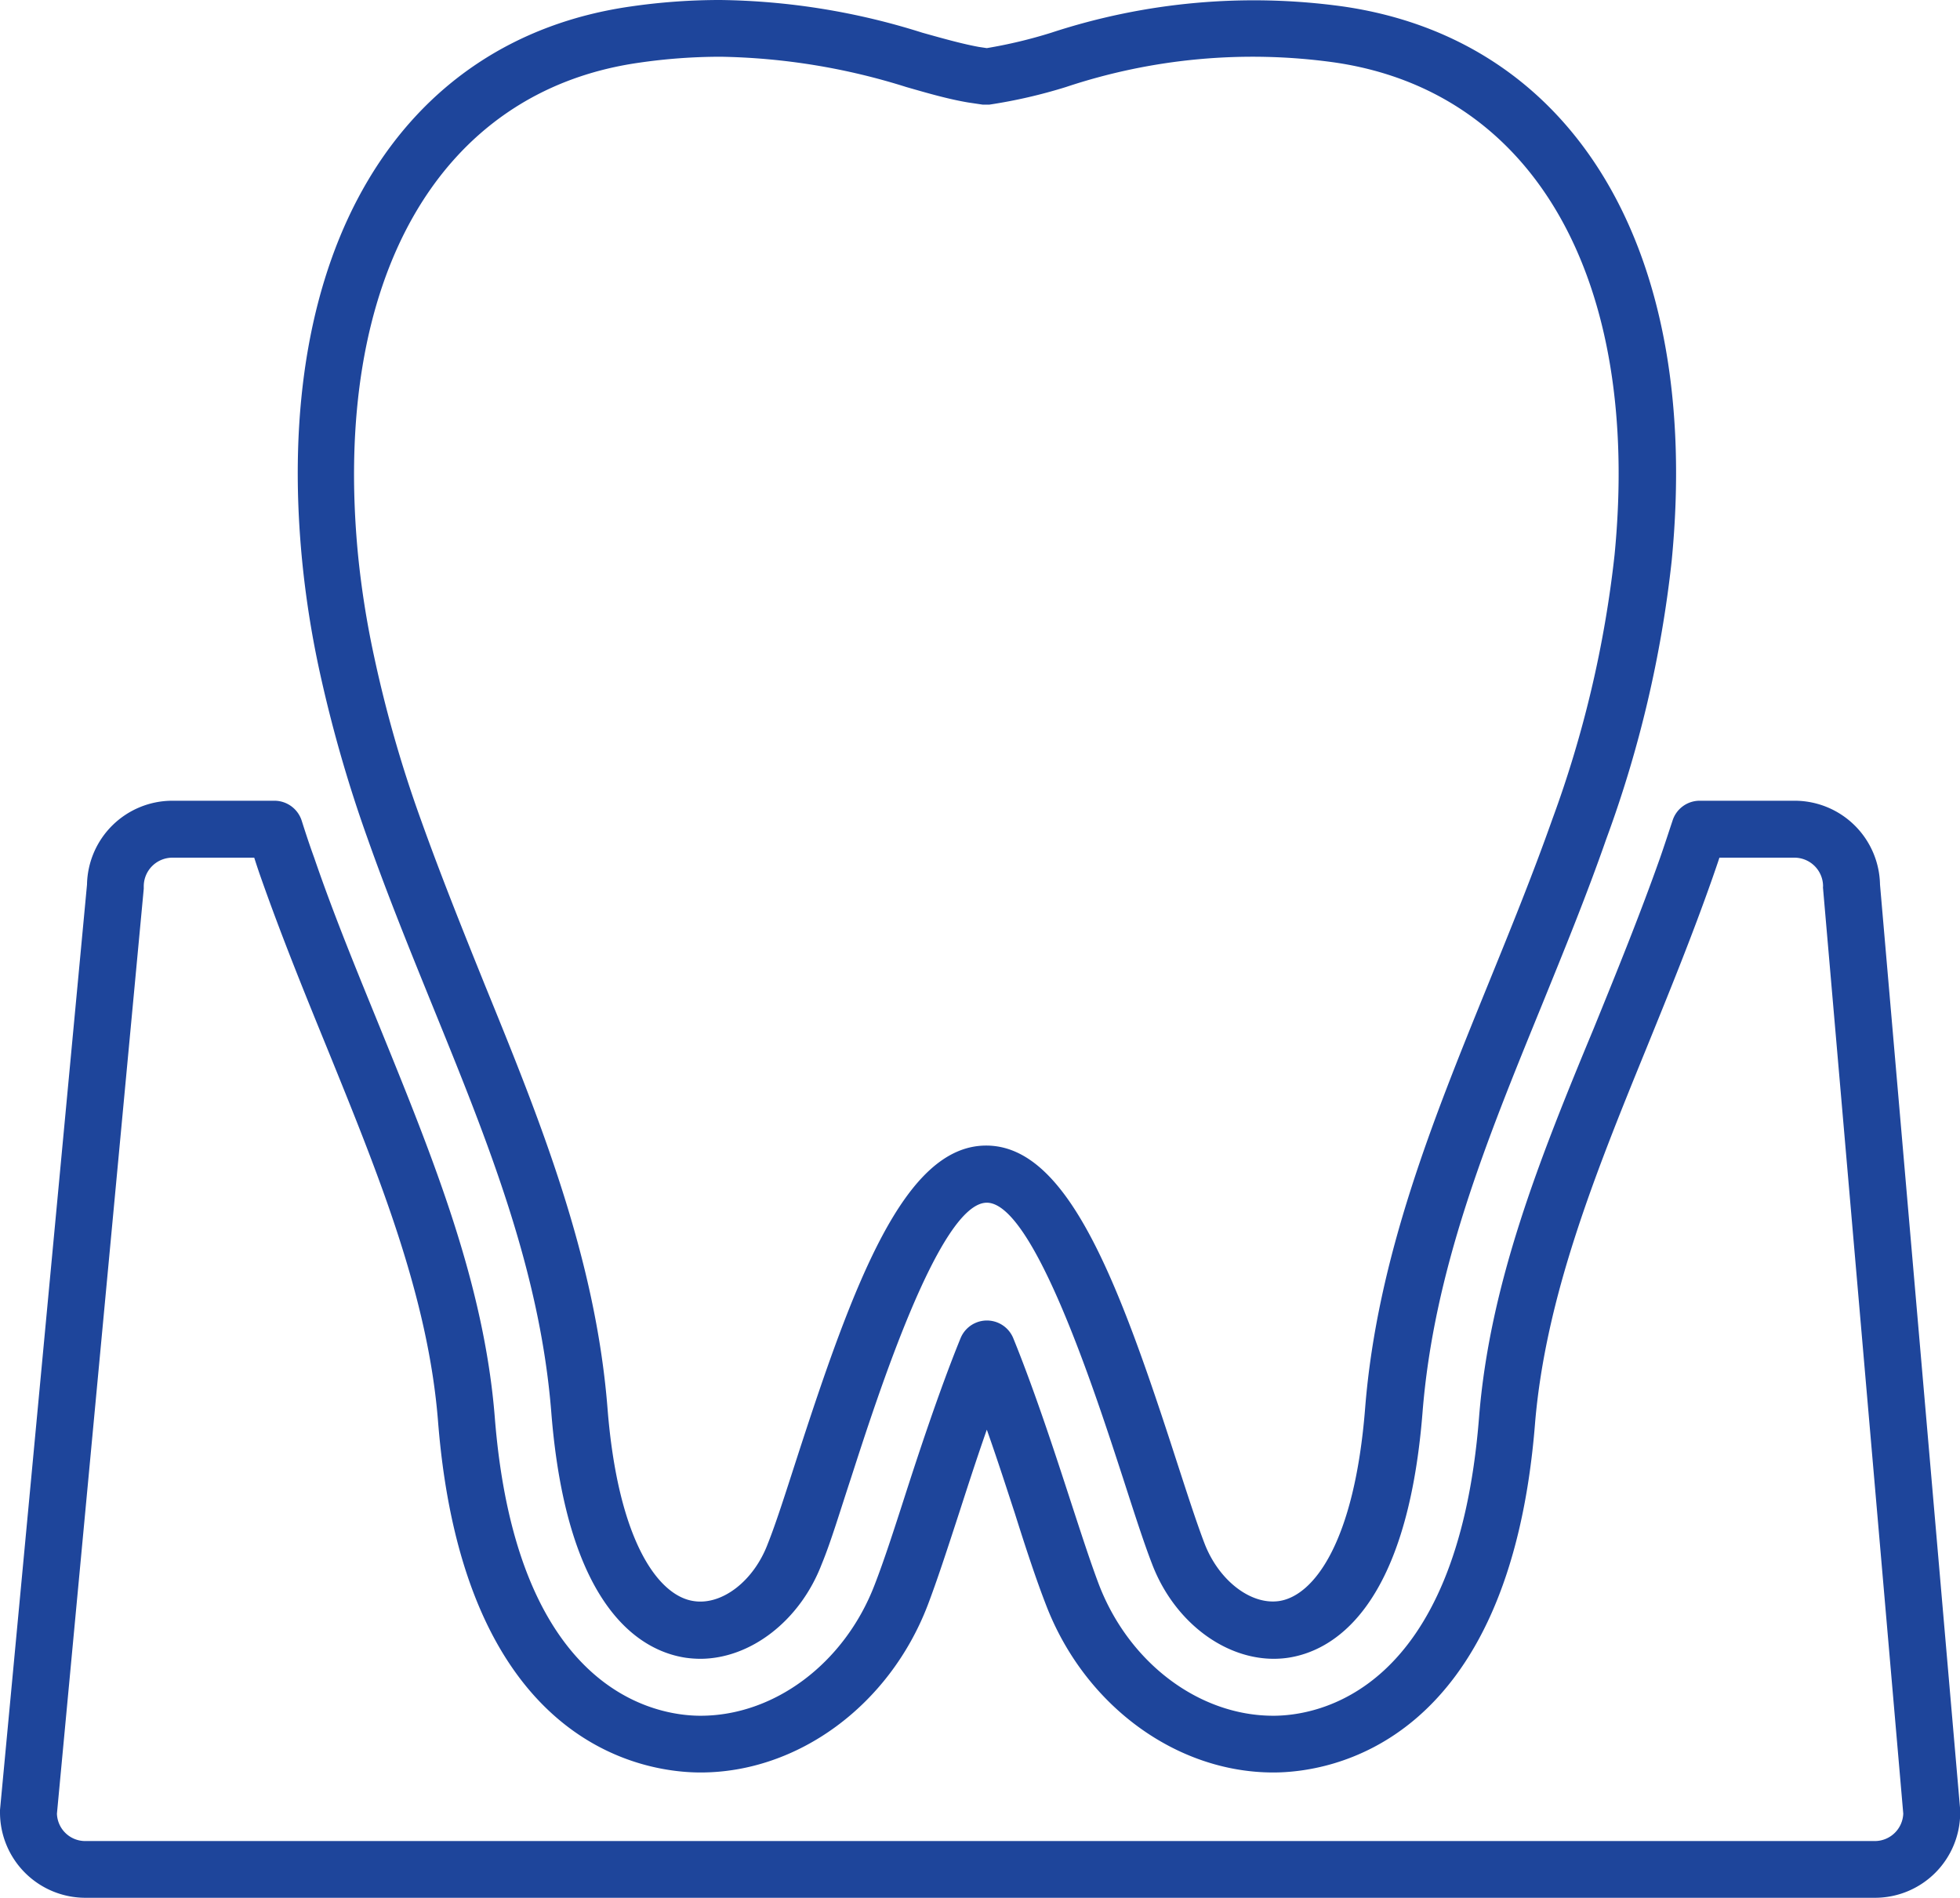
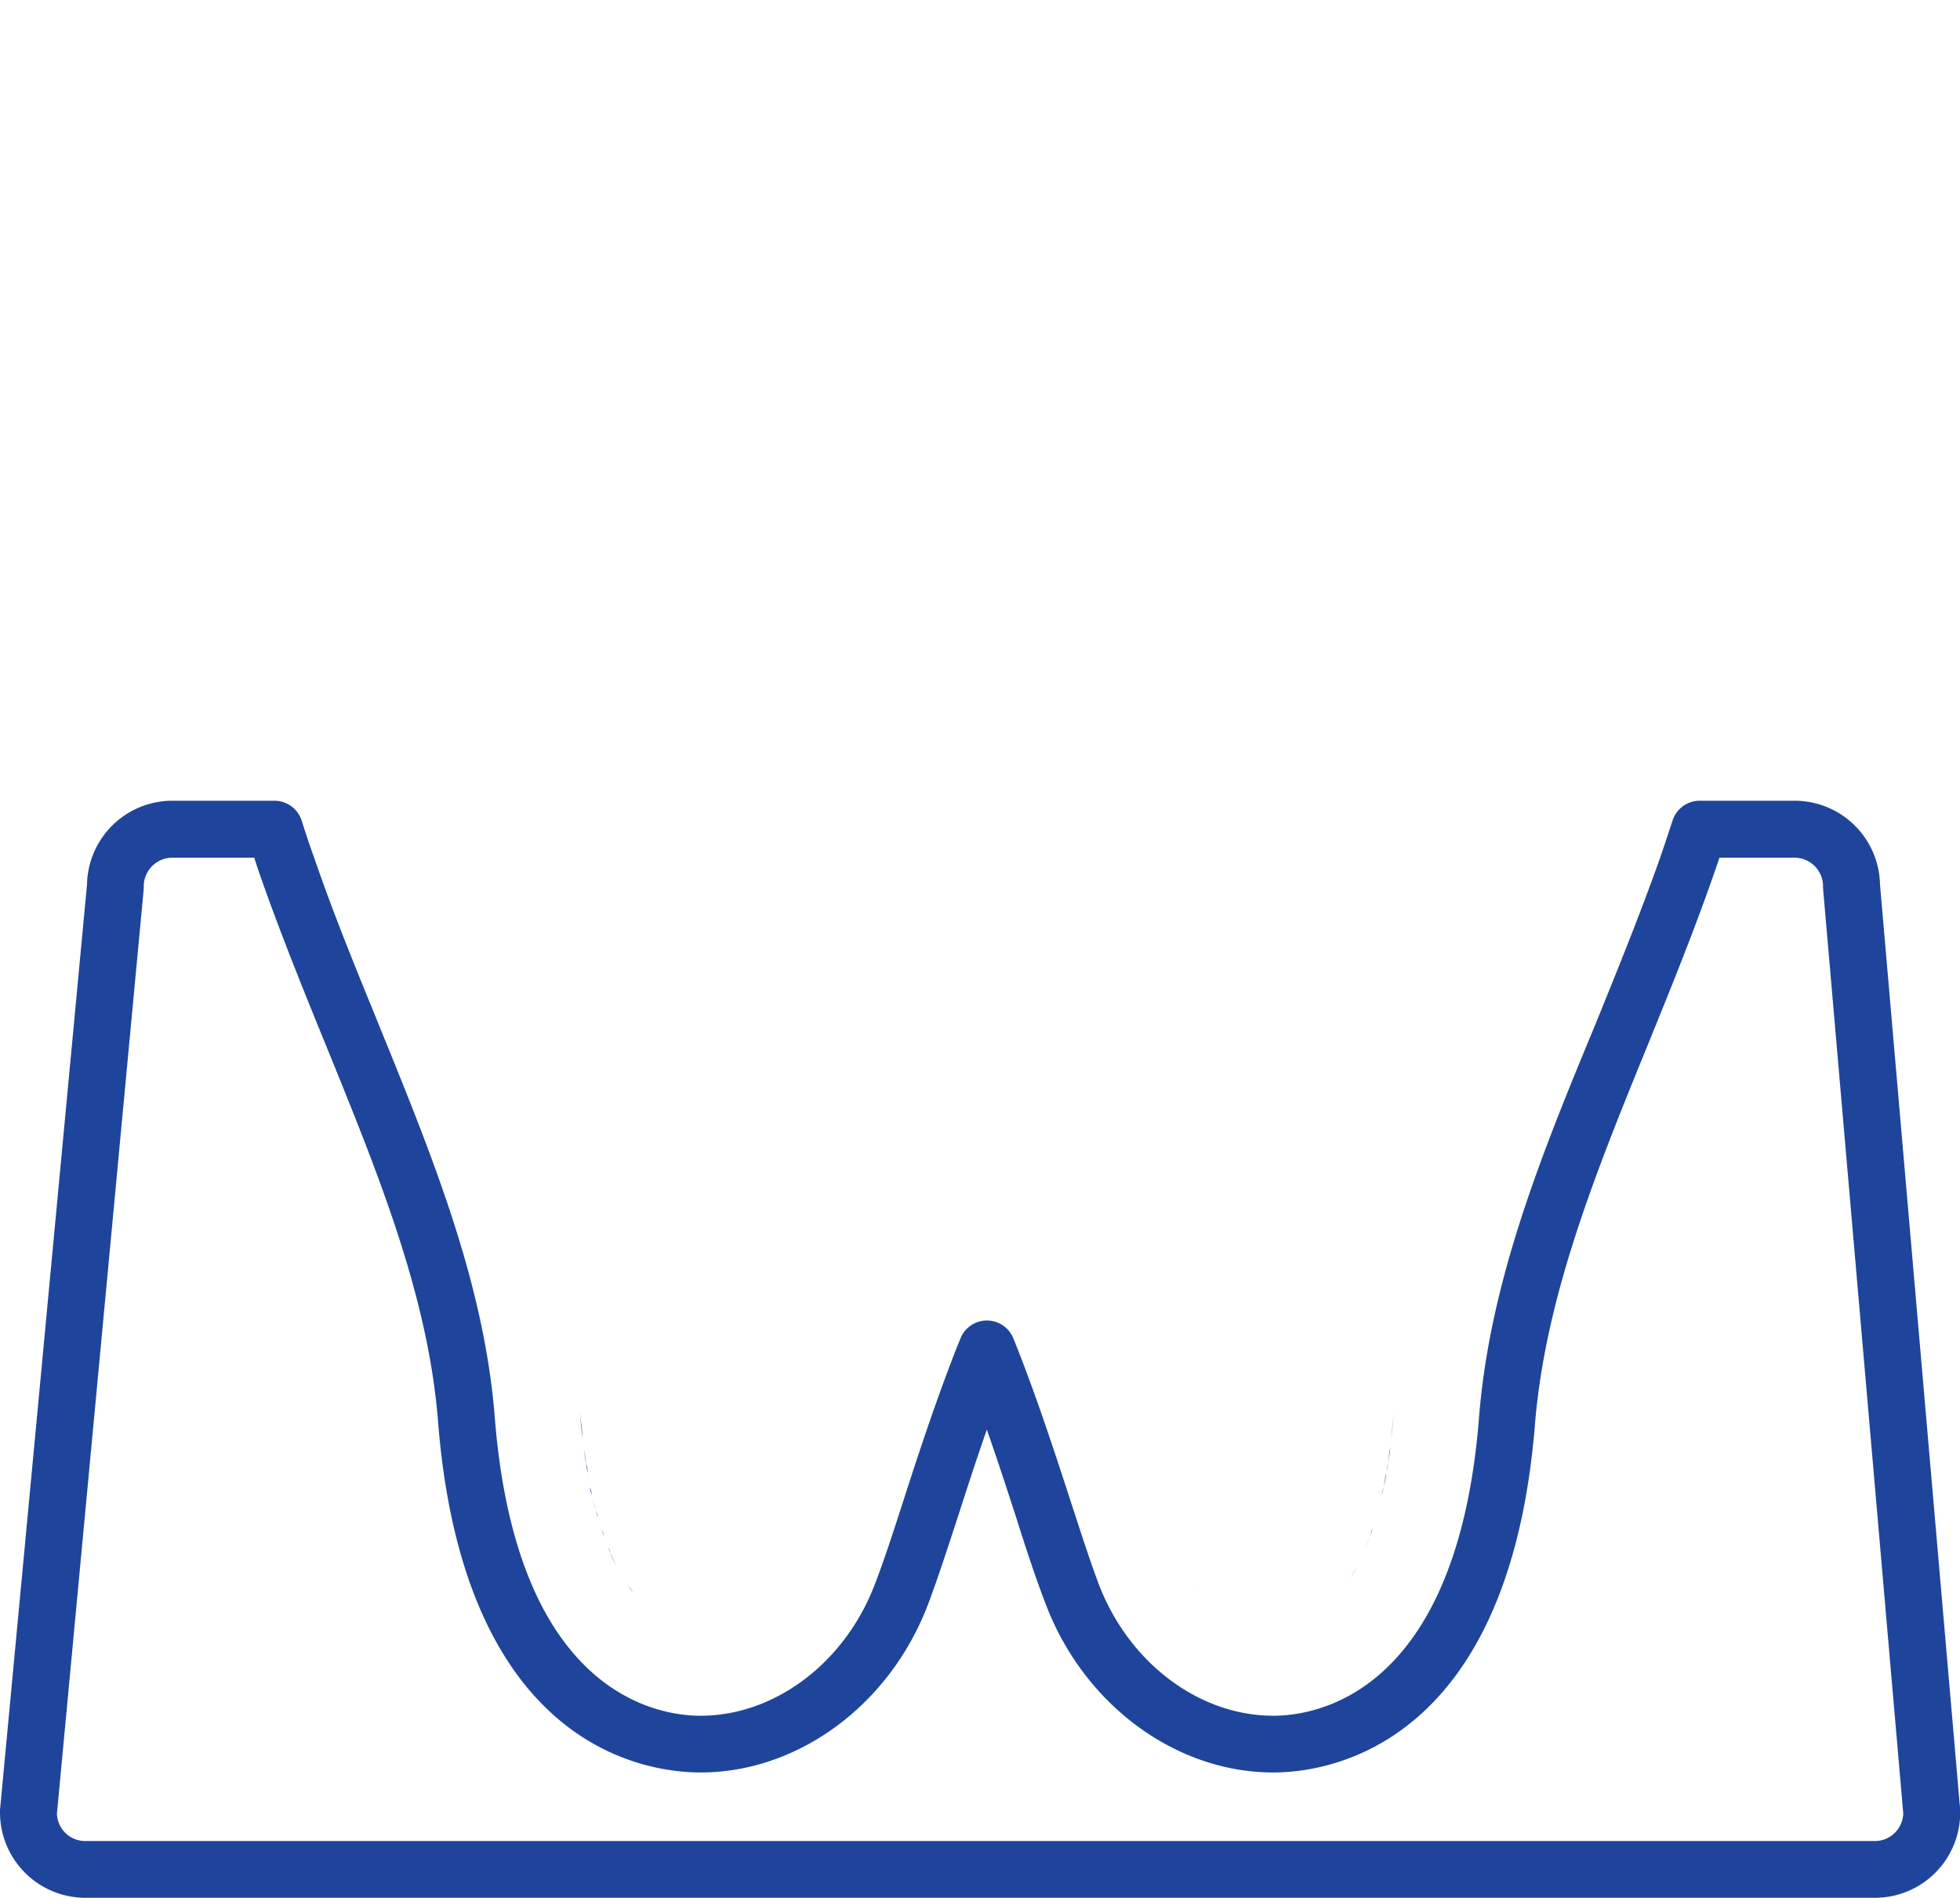
<svg xmlns="http://www.w3.org/2000/svg" id="レイヤー_1" data-name="レイヤー 1" width="97.76" height="94.67" viewBox="0 0 97.76 94.67">
  <defs>
    <style>.cls-1{fill:#1e459b;}.cls-2{fill:none;}</style>
  </defs>
  <title>icon_03</title>
-   <path class="cls-1" d="M669.41,418.62a5.49,5.49,0,0,1-.7-.05c-2.17-.32-5.93-2.32-6.72-12.21-.56-7.11-3.16-13.51-5.91-20.27-1.1-2.71-2.24-5.51-3.25-8.37a67.52,67.52,0,0,1-2.44-8.54,48,48,0,0,1-.83-5.33c-1.5-15.38,4.79-26,16.41-27.65a31,31,0,0,1,4.46-.32,34.73,34.73,0,0,1,10.06,1.63c1.07.3,2,.56,2.82.71l.4.06a24,24,0,0,0,3.22-.77,32.39,32.39,0,0,1,14.53-1.31h0c11.62,1.67,17.91,12.27,16.41,27.65a58.34,58.34,0,0,1-3.26,13.87c-1,2.87-2.15,5.67-3.25,8.38-2.76,6.76-5.36,13.15-5.92,20.26-.79,9.88-4.55,11.89-6.72,12.21-2.72.39-5.57-1.56-6.76-4.66-.43-1.11-.9-2.58-1.45-4.28-1.34-4.12-4.45-13.76-6.8-13.76s-5.45,9.63-6.78,13.75c-.56,1.7-1,3.18-1.46,4.29C674.38,416.74,671.91,418.62,669.41,418.62Zm1-79.91a28.36,28.36,0,0,0-4.06.3c-10,1.43-15.33,10.84-14,24.57a44.93,44.93,0,0,0,.79,5,62.41,62.41,0,0,0,2.34,8.18c1,2.8,2.11,5.56,3.19,8.24,2.72,6.67,5.52,13.56,6.12,21.11.53,6.72,2.57,9.38,4.3,9.63,1.41.22,3-1,3.7-2.87.4-1,.87-2.48,1.41-4.15,2.88-8.9,5.4-15.7,9.48-15.7s6.61,6.81,9.49,15.72c.54,1.66,1,3.09,1.4,4.13.71,1.84,2.3,3.07,3.71,2.87,1.73-.25,3.77-2.91,4.3-9.63.6-7.54,3.41-14.43,6.12-21.1,1.09-2.68,2.22-5.45,3.21-8.25a55.78,55.78,0,0,0,3.11-13.2c1.34-13.73-4-23.14-14-24.57a29.45,29.45,0,0,0-13.36,1.23,25.74,25.74,0,0,1-3.83.88h-.32l-.74-.11c-1-.17-2-.46-3.08-.77A32.48,32.48,0,0,0,670.43,338.71Z" transform="translate(-634.49 -335.88)" />
  <path class="cls-2" d="M701.26,337.6a29.88,29.88,0,0,0-4.26-.31c-6.25,0-10.24,2.07-13.29,2.42-.21,0-.43-.06-.65-.1h0c-3-.53-6.82-2.32-12.63-2.32a29.88,29.88,0,0,0-4.26.31c-10.07,1.45-16.71,10.67-15.2,26.11a47.44,47.44,0,0,0,.81,5.18,64.89,64.89,0,0,0,2.39,8.36c3.46,9.85,8.42,18.71,9.24,29,0,.48.08.94.13,1.38l.06.43c0,.29.08.58.12.85s.06.31.08.46.09.49.14.72.06.29.1.44.1.43.16.64.07.27.11.4a5.76,5.76,0,0,0,.18.59c0,.11.07.23.11.34s.15.39.22.57.07.19.11.27c.1.24.2.46.31.67l0,.08a6.75,6.75,0,0,0,.38.66l.11.16c.1.15.19.28.29.41l.15.19.27.3a1.37,1.37,0,0,0,.17.17,3.07,3.07,0,0,0,.26.25l.18.14.27.19.18.12.29.15.16.08.36.13.11,0a3.73,3.73,0,0,0,.46.09H669a2.07,2.07,0,0,0,.35,0h.1a3.57,3.57,0,0,0,.65-.06h0a4,4,0,0,0,.65-.19l.11,0a4.6,4.6,0,0,0,.59-.29l.11-.07a4.49,4.49,0,0,0,.57-.4l0-.05a4.51,4.51,0,0,0,.51-.47l.06-.07a5,5,0,0,0,.46-.57l.09-.11a6.65,6.65,0,0,0,.39-.63.54.54,0,0,0,0-.11,4.69,4.69,0,0,0,.33-.72c2-5,5.29-18.94,9.57-18.94s7.62,13.89,9.57,18.94a7.89,7.89,0,0,0,.33.72l.06.11a6.65,6.65,0,0,0,.39.63.76.76,0,0,1,.08.11c.15.2.3.39.46.57l.07.06a3.82,3.82,0,0,0,.51.48l.05.05a4.49,4.49,0,0,0,.57.4l.11.07a4.6,4.6,0,0,0,.59.29l.11,0a3.72,3.72,0,0,0,.65.19h0a3.57,3.57,0,0,0,.65.06h.1a2.07,2.07,0,0,0,.35,0h.12a3.73,3.73,0,0,0,.46-.09l.11,0,.35-.13.17-.08.29-.15.18-.12.27-.19.18-.15a2.84,2.84,0,0,0,.26-.24,1.37,1.37,0,0,0,.17-.17,2.55,2.55,0,0,0,.26-.3,1.46,1.46,0,0,0,.16-.19c.1-.12.19-.26.28-.39l.12-.18c.13-.21.25-.42.38-.66l.05-.11.3-.63c0-.09.07-.19.11-.29s.15-.36.21-.55.08-.24.12-.36a5.58,5.58,0,0,0,.18-.58l.12-.41q.07-.3.15-.63c0-.14.07-.29.1-.44s.09-.47.14-.72,0-.3.08-.46.08-.56.12-.85l.06-.43c.05-.44.1-.9.13-1.38.82-10.28,5.79-19.14,9.25-29a57.11,57.11,0,0,0,3.19-13.54C718,348.27,711.33,339.05,701.26,337.6Z" transform="translate(-634.49 -335.88)" />
  <path class="cls-1" d="M693.67,414.23l-.06-.11Z" transform="translate(-634.49 -335.88)" />
  <path class="cls-1" d="M694.14,415a.76.76,0,0,0-.08-.11Z" transform="translate(-634.49 -335.88)" />
  <path class="cls-1" d="M694.67,415.6l-.07-.06Z" transform="translate(-634.49 -335.88)" />
  <path class="cls-1" d="M695.23,416.13l-.05-.05Z" transform="translate(-634.49 -335.88)" />
  <path class="cls-1" d="M673.81,414.12a.54.54,0,0,1,0,.11A.54.54,0,0,0,673.81,414.12Z" transform="translate(-634.49 -335.88)" />
  <path class="cls-1" d="M696.61,416.93l-.11,0Z" transform="translate(-634.49 -335.88)" />
  <path class="cls-1" d="M695.91,416.6l-.11-.07Z" transform="translate(-634.49 -335.88)" />
  <path class="cls-1" d="M673.37,414.86l-.09.11Z" transform="translate(-634.49 -335.88)" />
  <path class="cls-1" d="M670.17,417.12h0Z" transform="translate(-634.49 -335.88)" />
  <path class="cls-1" d="M670.93,416.89l-.11,0Z" transform="translate(-634.49 -335.88)" />
  <path class="cls-1" d="M669.43,417.2h0Z" transform="translate(-634.49 -335.88)" />
  <path class="cls-1" d="M672.82,415.54l-.06.07Z" transform="translate(-634.49 -335.88)" />
  <path class="cls-1" d="M671.63,416.53l-.11.07Z" transform="translate(-634.49 -335.88)" />
  <path class="cls-1" d="M697.29,417.13h0Z" transform="translate(-634.49 -335.88)" />
  <path class="cls-1" d="M672.25,416.08l0,.05Z" transform="translate(-634.49 -335.88)" />
  <path class="cls-1" d="M703.49,410.08c0,.15-.07.3-.1.44C703.42,410.38,703.46,410.23,703.49,410.08Z" transform="translate(-634.49 -335.88)" />
  <path class="cls-1" d="M702.94,412.14c0,.12-.07.24-.12.36C702.87,412.38,702.9,412.26,702.94,412.14Z" transform="translate(-634.49 -335.88)" />
  <path class="cls-1" d="M703.24,411.15l-.12.41Z" transform="translate(-634.49 -335.88)" />
  <path class="cls-1" d="M698,417.2h0Z" transform="translate(-634.49 -335.88)" />
  <path class="cls-1" d="M702.2,414l-.05.11Z" transform="translate(-634.49 -335.88)" />
  <path class="cls-1" d="M669,417.17h0Z" transform="translate(-634.49 -335.88)" />
  <path class="cls-1" d="M703.89,407.62l-.06.43Z" transform="translate(-634.49 -335.88)" />
  <path class="cls-1" d="M703.71,408.9c0,.16-.06.31-.08.46C703.65,409.21,703.68,409.06,703.71,408.9Z" transform="translate(-634.49 -335.88)" />
-   <path class="cls-1" d="M702.61,413.05c0,.1-.07.2-.11.29C702.54,413.25,702.57,413.15,702.61,413.05Z" transform="translate(-634.49 -335.88)" />
  <path class="cls-1" d="M699.6,416.82l-.17.08Z" transform="translate(-634.49 -335.88)" />
  <path class="cls-1" d="M699.08,417l-.11,0Z" transform="translate(-634.49 -335.88)" />
  <path class="cls-1" d="M698.51,417.16h0Z" transform="translate(-634.49 -335.88)" />
  <path class="cls-1" d="M701,415.8a1.37,1.37,0,0,1-.17.17A1.37,1.37,0,0,0,701,415.8Z" transform="translate(-634.49 -335.88)" />
  <path class="cls-1" d="M701.37,415.31a1.46,1.46,0,0,1-.16.19A1.46,1.46,0,0,0,701.37,415.31Z" transform="translate(-634.49 -335.88)" />
  <path class="cls-1" d="M700.52,416.21l-.18.15Z" transform="translate(-634.49 -335.88)" />
  <path class="cls-1" d="M701.77,414.74l-.12.18Z" transform="translate(-634.49 -335.88)" />
  <path class="cls-1" d="M700.07,416.55l-.18.12Z" transform="translate(-634.49 -335.88)" />
  <path class="cls-1" d="M664.31,411.56c0-.13-.08-.27-.11-.4C664.23,411.29,664.27,411.43,664.31,411.56Z" transform="translate(-634.49 -335.88)" />
  <path class="cls-1" d="M667.09,416.36l-.18-.14Z" transform="translate(-634.49 -335.88)" />
  <path class="cls-1" d="M663.6,408.05l-.06-.43Z" transform="translate(-634.49 -335.88)" />
  <path class="cls-1" d="M665.77,414.9l-.11-.16Z" transform="translate(-634.49 -335.88)" />
  <path class="cls-1" d="M663.8,409.36c0-.15,0-.3-.08-.46C663.75,409.06,663.78,409.21,663.8,409.36Z" transform="translate(-634.49 -335.88)" />
  <path class="cls-1" d="M666.21,415.5l-.15-.19Z" transform="translate(-634.49 -335.88)" />
  <path class="cls-1" d="M667.54,416.67l-.18-.12Z" transform="translate(-634.49 -335.88)" />
  <path class="cls-1" d="M666.65,416a1.37,1.37,0,0,1-.17-.17A1.37,1.37,0,0,0,666.65,416Z" transform="translate(-634.49 -335.88)" />
  <path class="cls-1" d="M665.28,414.08l0-.08Z" transform="translate(-634.49 -335.88)" />
  <path class="cls-1" d="M668,416.9l-.16-.08Z" transform="translate(-634.49 -335.88)" />
  <path class="cls-1" d="M728,430.54H638.74a4.26,4.26,0,0,1-4.25-4.25.57.57,0,0,1,0-.13L638.83,380a4.26,4.26,0,0,1,4.25-4.18h5.11a1.43,1.43,0,0,1,1.35,1c.19.6.39,1.21.62,1.84,1,2.92,2.17,5.74,3.28,8.47,2.68,6.59,5.2,12.79,5.73,19.46,1.09,13.8,8.13,14.87,10.26,14.87,3.69,0,7.18-2.62,8.68-6.52.46-1.18.95-2.69,1.51-4.43s1.69-5.21,2.78-7.88a1.42,1.42,0,0,1,2.63,0c1.1,2.7,2.19,6.07,2.78,7.88s1.05,3.24,1.5,4.43c1.51,3.9,5,6.52,8.69,6.52,2.13,0,9.17-1.07,10.26-14.87.53-6.67,3-12.86,5.72-19.41,1.13-2.78,2.28-5.6,3.31-8.51.22-.63.42-1.25.62-1.85a1.42,1.42,0,0,1,1.35-1H724a4.26,4.26,0,0,1,4.26,4.18l4,46.16v.12A4.25,4.25,0,0,1,728,430.54Zm-90.67-4.2a1.41,1.41,0,0,0,1.41,1.37H728a1.42,1.42,0,0,0,1.42-1.37l-4-46.14a.49.49,0,0,1,0-.12,1.43,1.43,0,0,0-1.42-1.42h-3.75c-.1.31-.21.62-.32.94-1.05,3-2.21,5.83-3.33,8.59-2.61,6.39-5,12.38-5.54,18.61C709.8,423,700.75,424.29,698,424.29c-4.85,0-9.41-3.35-11.33-8.34-.49-1.26-1-2.8-1.56-4.58-.33-1-.83-2.57-1.4-4.18-.56,1.6-1.05,3.13-1.38,4.15-.59,1.81-1.09,3.35-1.57,4.61-1.92,5-6.48,8.34-11.33,8.34-2.75,0-11.8-1.26-13.09-17.49-.49-6.23-2.93-12.23-5.51-18.58-1.14-2.79-2.3-5.64-3.35-8.63-.11-.31-.21-.62-.31-.93h-4.09a1.43,1.43,0,0,0-1.42,1.42v.13Zm91-46.26h0Z" transform="translate(-634.49 -335.88)" />
  <path class="cls-1" d="M668.46,417.07l-.11,0Z" transform="translate(-634.49 -335.88)" />
  <path class="cls-1" d="M664.6,412.49c0-.11-.07-.23-.11-.34C664.53,412.26,664.56,412.38,664.6,412.49Z" transform="translate(-634.49 -335.88)" />
  <path class="cls-1" d="M664,410.52c0-.15-.07-.29-.1-.44C664,410.23,664,410.37,664,410.52Z" transform="translate(-634.49 -335.88)" />
  <path class="cls-1" d="M664.93,413.33c0-.08-.07-.18-.11-.27C664.86,413.15,664.89,413.25,664.93,413.33Z" transform="translate(-634.49 -335.88)" />
  <path class="cls-1" d="M664.2,411.16c-.06-.21-.11-.42-.16-.64C664.09,410.74,664.14,411,664.2,411.16Z" transform="translate(-634.49 -335.88)" />
  <path class="cls-1" d="M701.21,415.5a2.55,2.55,0,0,1-.26.3A2.55,2.55,0,0,0,701.21,415.5Z" transform="translate(-634.49 -335.88)" />
  <path class="cls-1" d="M699.89,416.67l-.29.15Z" transform="translate(-634.49 -335.88)" />
  <path class="cls-1" d="M664.49,412.15a5.76,5.76,0,0,1-.18-.59A5.76,5.76,0,0,0,664.49,412.15Z" transform="translate(-634.49 -335.88)" />
  <path class="cls-1" d="M700.78,416a2.84,2.84,0,0,1-.26.24A2.84,2.84,0,0,0,700.78,416Z" transform="translate(-634.49 -335.88)" />
  <path class="cls-1" d="M700.34,416.36l-.27.19Z" transform="translate(-634.49 -335.88)" />
-   <path class="cls-1" d="M699.43,416.9l-.35.13Z" transform="translate(-634.49 -335.88)" />
  <path class="cls-1" d="M702.5,413.34l-.3.63Z" transform="translate(-634.49 -335.88)" />
  <path class="cls-1" d="M703.63,409.36c0,.25-.09.49-.14.72C703.54,409.85,703.58,409.61,703.63,409.36Z" transform="translate(-634.49 -335.88)" />
  <path class="cls-1" d="M663.54,407.62c0-.44-.1-.9-.13-1.38C663.44,406.72,663.49,407.18,663.54,407.62Z" transform="translate(-634.49 -335.88)" />
-   <path class="cls-1" d="M703.39,410.52q-.07.33-.15.63Q703.32,410.85,703.39,410.52Z" transform="translate(-634.49 -335.88)" />
  <path class="cls-1" d="M704,406.24c0,.48-.08.94-.13,1.38C703.94,407.18,704,406.72,704,406.24Z" transform="translate(-634.49 -335.88)" />
  <path class="cls-1" d="M703.83,408.05c0,.29-.08.58-.12.85C703.75,408.63,703.79,408.34,703.83,408.05Z" transform="translate(-634.49 -335.88)" />
  <path class="cls-1" d="M702.82,412.5c-.06.19-.14.37-.21.55A5.2,5.2,0,0,0,702.82,412.5Z" transform="translate(-634.49 -335.88)" />
  <path class="cls-1" d="M664.82,413.06c-.07-.18-.15-.37-.22-.57C664.67,412.69,664.75,412.88,664.82,413.06Z" transform="translate(-634.49 -335.88)" />
  <path class="cls-1" d="M703.12,411.56a5.58,5.58,0,0,1-.18.58A5.58,5.58,0,0,0,703.12,411.56Z" transform="translate(-634.49 -335.88)" />
  <path class="cls-1" d="M668.92,417.16a3.73,3.73,0,0,1-.46-.09A3.73,3.73,0,0,0,668.92,417.16Z" transform="translate(-634.49 -335.88)" />
  <path class="cls-1" d="M702.15,414.08c-.13.24-.25.45-.38.66C701.9,414.53,702,414.32,702.15,414.08Z" transform="translate(-634.49 -335.88)" />
  <path class="cls-1" d="M663.72,408.9c0-.27-.08-.56-.12-.85C663.64,408.34,663.68,408.63,663.72,408.9Z" transform="translate(-634.49 -335.88)" />
  <path class="cls-1" d="M701.65,414.92c-.09.13-.18.27-.28.39C701.47,415.19,701.56,415.05,701.65,414.92Z" transform="translate(-634.49 -335.88)" />
  <path class="cls-1" d="M663.94,410.08c-.05-.23-.09-.48-.14-.72C663.85,409.6,663.89,409.85,663.94,410.08Z" transform="translate(-634.49 -335.88)" />
  <path class="cls-1" d="M672.2,416.13a4.49,4.49,0,0,1-.57.4A4.49,4.49,0,0,0,672.2,416.13Z" transform="translate(-634.49 -335.88)" />
  <path class="cls-1" d="M674.14,413.4a4.69,4.69,0,0,1-.33.72A4.69,4.69,0,0,0,674.14,413.4Z" transform="translate(-634.49 -335.88)" />
  <path class="cls-1" d="M699,417.07a3.73,3.73,0,0,1-.46.09A3.73,3.73,0,0,0,699,417.07Z" transform="translate(-634.49 -335.88)" />
  <path class="cls-1" d="M673.28,415a5,5,0,0,1-.46.57A5,5,0,0,0,673.28,415Z" transform="translate(-634.49 -335.88)" />
  <path class="cls-1" d="M673.76,414.23a6.65,6.65,0,0,1-.39.63A6.65,6.65,0,0,0,673.76,414.23Z" transform="translate(-634.49 -335.88)" />
  <path class="cls-1" d="M666.91,416.22a3.07,3.07,0,0,1-.26-.25A3.07,3.07,0,0,0,666.91,416.22Z" transform="translate(-634.49 -335.88)" />
  <path class="cls-1" d="M667.36,416.55l-.27-.19Z" transform="translate(-634.49 -335.88)" />
  <path class="cls-1" d="M667.83,416.82l-.29-.15Z" transform="translate(-634.49 -335.88)" />
  <path class="cls-1" d="M668.35,417l-.36-.13Z" transform="translate(-634.49 -335.88)" />
  <path class="cls-1" d="M669.39,417.2a2.07,2.07,0,0,1-.35,0A2.07,2.07,0,0,0,669.39,417.2Z" transform="translate(-634.49 -335.88)" />
  <path class="cls-1" d="M670.14,417.13a3.57,3.57,0,0,1-.65.06A3.57,3.57,0,0,0,670.14,417.13Z" transform="translate(-634.49 -335.88)" />
  <path class="cls-1" d="M670.82,416.93a4,4,0,0,1-.65.19A4,4,0,0,0,670.82,416.93Z" transform="translate(-634.49 -335.88)" />
  <path class="cls-1" d="M671.52,416.6a4.6,4.6,0,0,1-.59.29A4.6,4.6,0,0,0,671.52,416.6Z" transform="translate(-634.49 -335.88)" />
  <path class="cls-1" d="M672.76,415.61a4.51,4.51,0,0,1-.51.47A4.51,4.51,0,0,0,672.76,415.61Z" transform="translate(-634.49 -335.88)" />
  <path class="cls-1" d="M697.26,417.12a3.72,3.72,0,0,1-.65-.19A3.72,3.72,0,0,0,697.26,417.12Z" transform="translate(-634.49 -335.88)" />
  <path class="cls-1" d="M697.94,417.19a3.57,3.57,0,0,1-.65-.06A3.57,3.57,0,0,0,697.94,417.19Z" transform="translate(-634.49 -335.88)" />
  <path class="cls-1" d="M665.66,414.74a6.75,6.75,0,0,1-.38-.66A6.75,6.75,0,0,0,665.66,414.74Z" transform="translate(-634.49 -335.88)" />
  <path class="cls-1" d="M665.24,414c-.11-.21-.21-.43-.31-.67C665,413.57,665.13,413.79,665.24,414Z" transform="translate(-634.49 -335.88)" />
  <path class="cls-1" d="M696.5,416.89a4.6,4.6,0,0,1-.59-.29A4.6,4.6,0,0,0,696.5,416.89Z" transform="translate(-634.49 -335.88)" />
  <path class="cls-1" d="M698.39,417.17a2.07,2.07,0,0,1-.35,0A2.07,2.07,0,0,0,698.39,417.17Z" transform="translate(-634.49 -335.88)" />
  <path class="cls-1" d="M693.61,414.12a7.89,7.89,0,0,1-.33-.72A7.89,7.89,0,0,0,693.61,414.12Z" transform="translate(-634.49 -335.88)" />
  <path class="cls-1" d="M666.48,415.8l-.27-.3Z" transform="translate(-634.49 -335.88)" />
  <path class="cls-1" d="M694.6,415.54c-.16-.18-.31-.37-.46-.57C694.29,415.17,694.44,415.36,694.6,415.54Z" transform="translate(-634.49 -335.88)" />
  <path class="cls-1" d="M695.8,416.53a4.49,4.49,0,0,1-.57-.4A4.49,4.49,0,0,0,695.8,416.53Z" transform="translate(-634.49 -335.88)" />
  <path class="cls-1" d="M694.06,414.86a6.65,6.65,0,0,1-.39-.63A6.65,6.65,0,0,0,694.06,414.86Z" transform="translate(-634.49 -335.88)" />
  <path class="cls-1" d="M695.18,416.08a3.82,3.82,0,0,1-.51-.48A3.82,3.82,0,0,0,695.18,416.08Z" transform="translate(-634.49 -335.88)" />
  <path class="cls-1" d="M666.06,415.31c-.1-.13-.19-.26-.29-.41C665.87,415.05,666,415.18,666.06,415.31Z" transform="translate(-634.49 -335.88)" />
</svg>